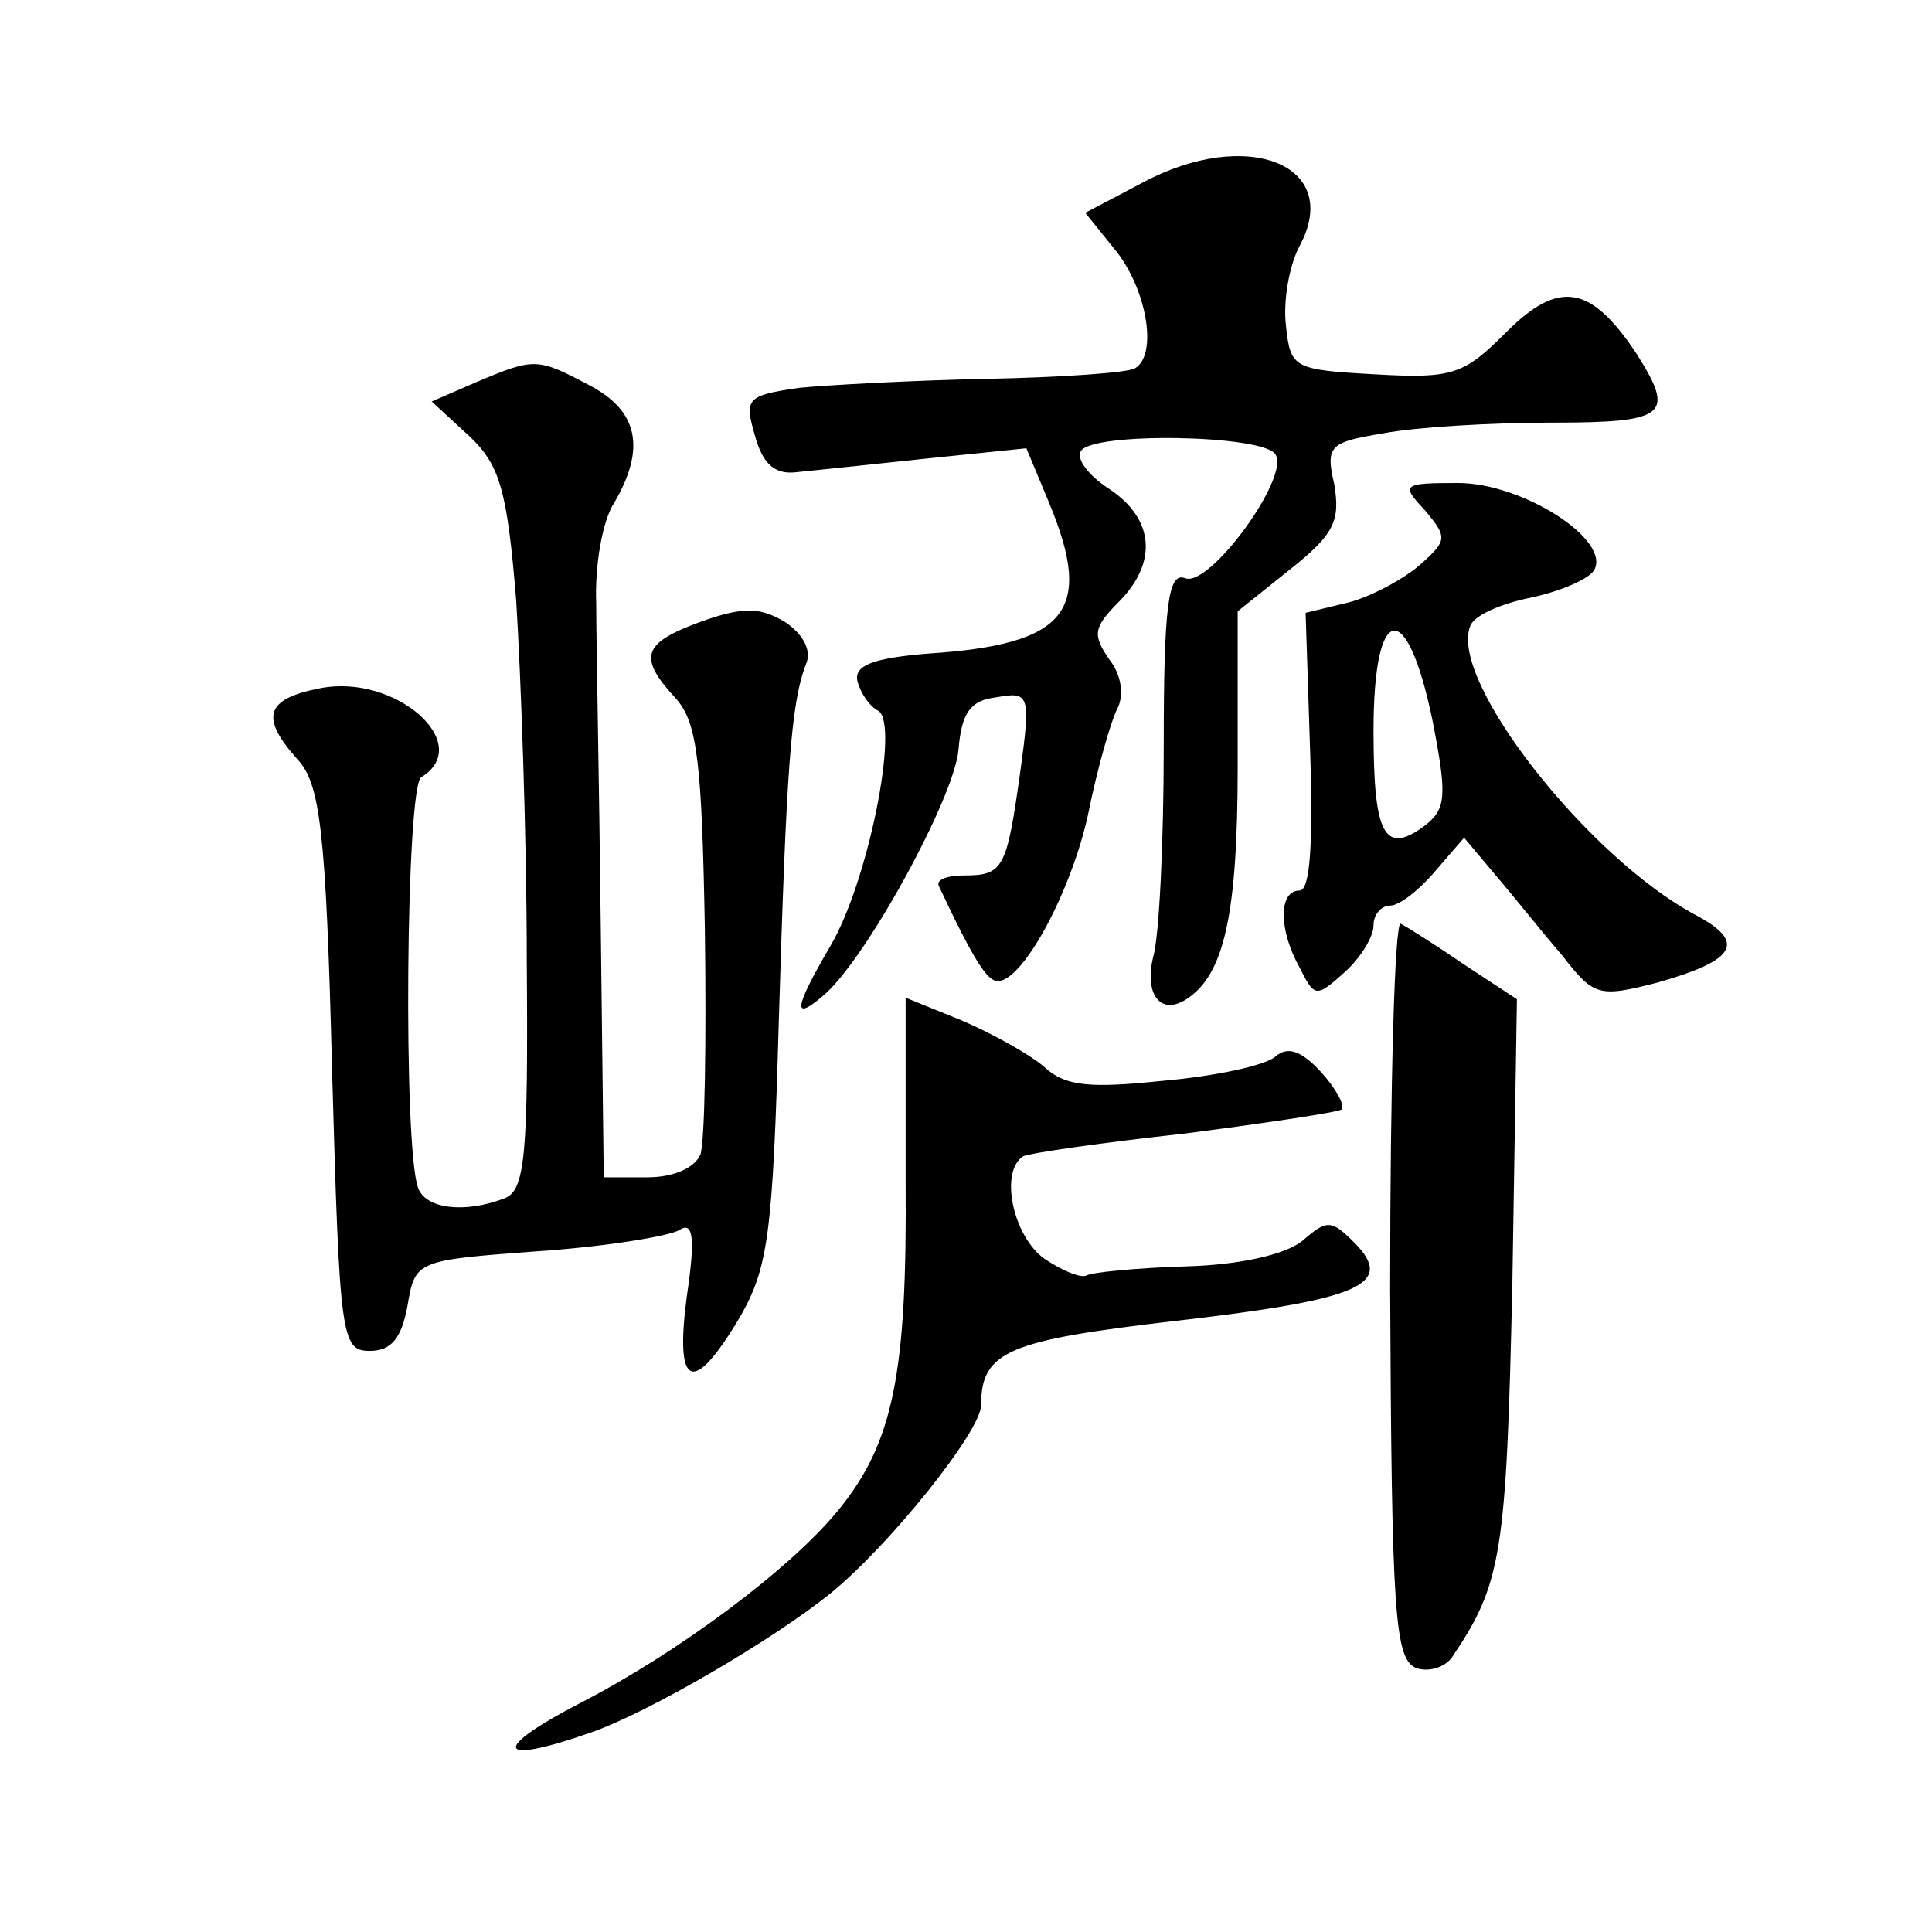
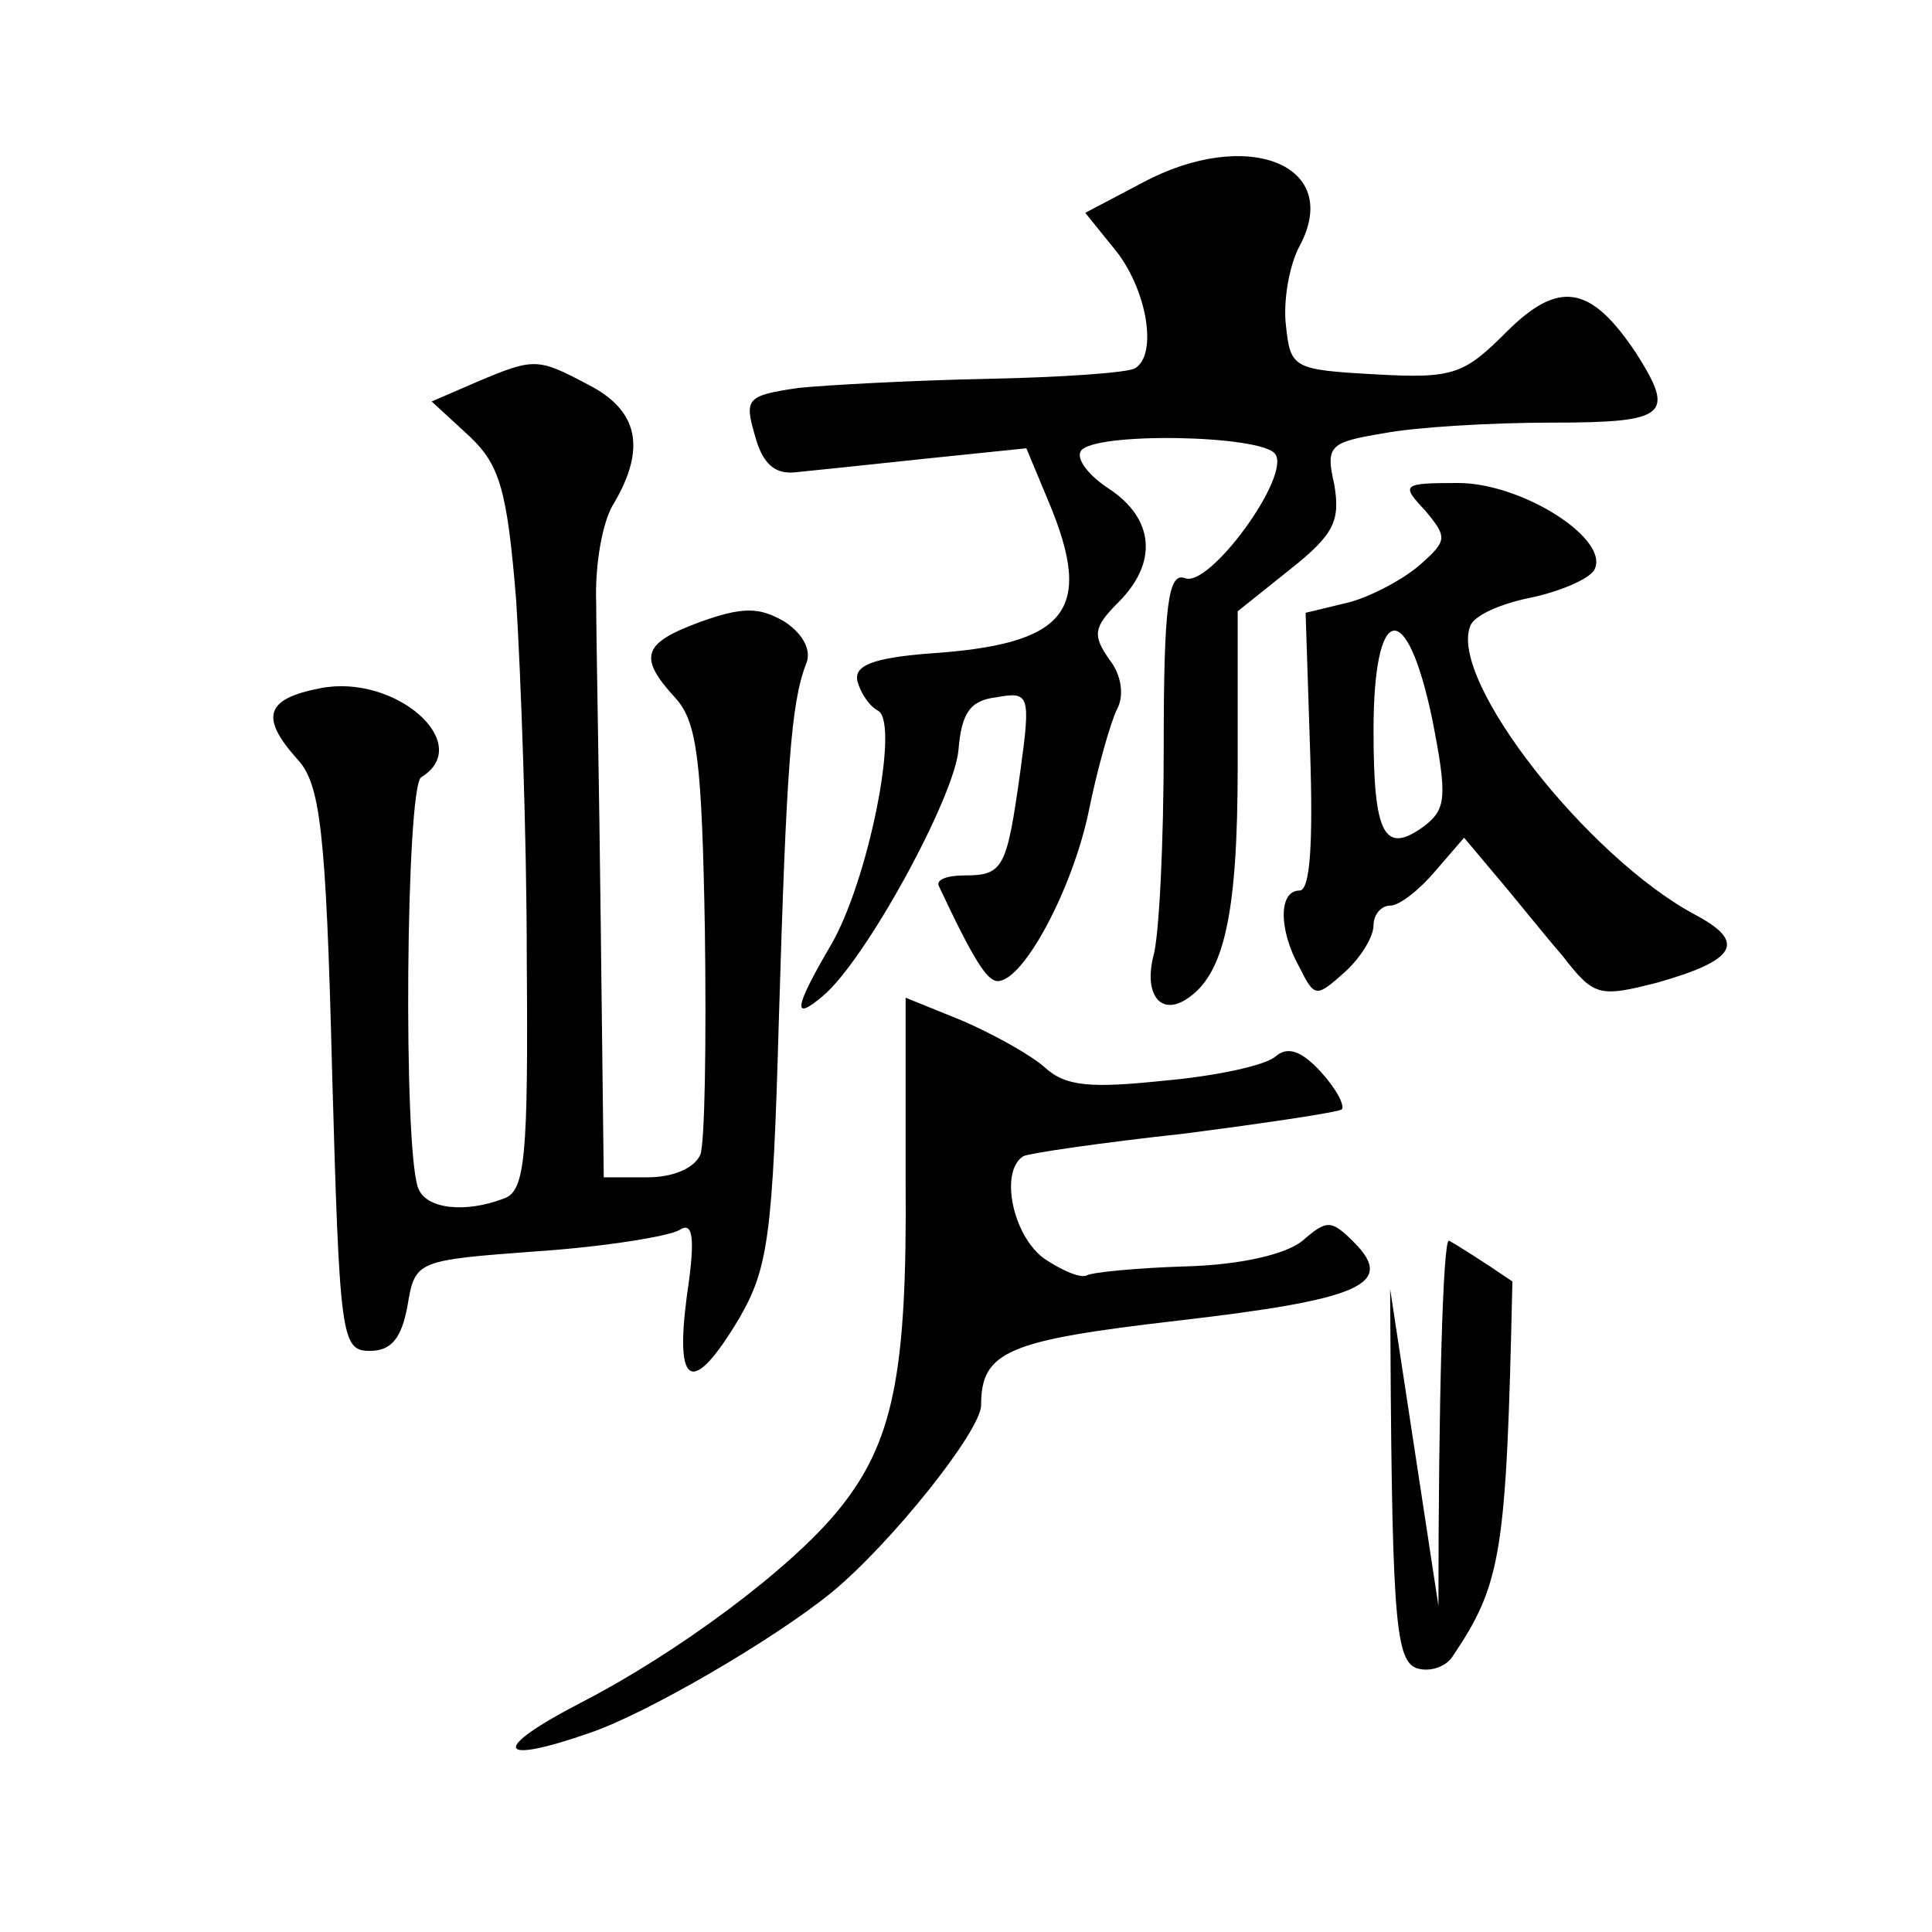
<svg xmlns="http://www.w3.org/2000/svg" version="1.0" width="128pt" height="128pt" viewBox="0 0 128 128" preserveAspectRatio="xMidYMid meet">
  <g transform="translate(0,128) scale(0.1,-0.1)" fill="#0" stroke="none">
-     <path d="M757 1159 l-38 -20 21 -26 c20 -26 27 -68 12 -77 -5 -3 -49 -6 -98 -7 -49 -1 -105 -4 -125 -6 -34 -5 -36 -7 -29 -31 5 -19 13 -26 26 -25 10 1 49 5 86 9 l68 7 15 -36 c30 -72 12 -94 -80 -100 -37 -3 -49 -8 -47 -18 2 -8 8 -17 14 -20 14 -9 -7 -114 -32 -156 -24 -41 -25 -50 -5 -33 28 23 87 131 90 163 2 25 8 33 25 35 22 4 23 2 16 -49 -9 -64 -11 -69 -37 -69 -12 0 -19 -3 -17 -7 23 -49 32 -63 39 -63 17 0 49 60 60 111 6 30 15 61 19 69 5 9 3 23 -5 33 -11 16 -11 21 6 38 26 26 24 55 -6 75 -14 9 -22 20 -19 25 7 13 121 11 129 -2 10 -15 -44 -89 -60 -82 -11 4 -14 -18 -14 -111 0 -64 -3 -127 -7 -140 -6 -25 5 -39 22 -28 25 16 34 56 34 154 l0 103 35 28 c29 23 33 32 29 56 -6 26 -3 28 33 34 21 4 71 7 111 7 77 0 82 5 56 46 -30 45 -51 49 -86 14 -28 -28 -35 -31 -87 -28 -54 3 -56 4 -59 32 -2 16 2 40 9 53 29 54 -35 79 -104 42z M316 1027 l-30 -13 25 -23 c20 -19 25 -35 31 -109 3 -48 7 -155 7 -238 1 -130 -1 -153 -15 -158 -26 -10 -52 -7 -57 7 -10 27 -8 265 2 272 36 22 -17 69 -67 59 -36 -7 -40 -19 -15 -47 15 -16 19 -46 23 -206 5 -177 6 -186 25 -186 14 0 21 8 25 30 5 30 6 30 86 36 45 3 87 10 94 14 9 6 11 -4 5 -44 -8 -61 4 -66 35 -14 19 33 22 55 26 197 5 167 8 210 18 236 4 9 -2 20 -14 28 -17 10 -28 10 -56 0 -38 -14 -42 -23 -16 -51 14 -16 17 -42 19 -153 1 -74 0 -141 -3 -149 -4 -9 -18 -15 -35 -15 l-29 0 -2 168 c-1 92 -3 187 -3 212 -1 25 4 55 12 67 21 36 16 61 -17 78 -34 18 -36 18 -74 2z M944 942 c15 -18 15 -20 -3 -36 -10 -9 -32 -21 -47 -25 l-29 -7 3 -92 c2 -61 0 -92 -7 -92 -14 0 -14 -26 0 -51 10 -20 11 -20 30 -3 10 9 19 23 19 31 0 7 5 13 11 13 6 0 19 10 30 23 l19 22 21 -25 c12 -14 31 -38 44 -53 21 -27 24 -28 63 -18 53 15 59 27 25 45 -71 38 -163 155 -149 191 2 7 20 15 40 19 19 4 38 12 42 18 12 20 -47 58 -90 58 -37 0 -38 -1 -22 -18z m5 -139 c10 -51 9 -59 -5 -70 -27 -20 -34 -6 -34 63 0 85 22 89 39 7z M921 426 c1 -214 3 -245 17 -251 8 -3 19 0 24 7 33 49 36 68 40 249 l3 187 -35 23 c-19 13 -38 25 -42 27 -4 2 -7 -107 -7 -242z M600 497 c1 -127 -8 -173 -45 -218 -32 -39 -106 -94 -170 -127 -60 -31 -57 -42 6 -20 38 13 122 62 160 93 39 32 99 107 99 124 0 36 18 43 130 56 121 14 145 24 117 52 -15 15 -18 15 -34 1 -11 -9 -41 -16 -77 -17 -33 -1 -63 -4 -66 -6 -4 -2 -16 3 -28 11 -21 15 -30 58 -14 68 4 2 52 9 107 15 54 7 101 14 104 16 2 3 -4 14 -14 25 -13 14 -22 17 -30 10 -7 -6 -40 -13 -74 -16 -48 -5 -65 -4 -79 9 -9 8 -34 22 -55 31 l-37 15 0 -122z" />
+     <path d="M757 1159 l-38 -20 21 -26 c20 -26 27 -68 12 -77 -5 -3 -49 -6 -98 -7 -49 -1 -105 -4 -125 -6 -34 -5 -36 -7 -29 -31 5 -19 13 -26 26 -25 10 1 49 5 86 9 l68 7 15 -36 c30 -72 12 -94 -80 -100 -37 -3 -49 -8 -47 -18 2 -8 8 -17 14 -20 14 -9 -7 -114 -32 -156 -24 -41 -25 -50 -5 -33 28 23 87 131 90 163 2 25 8 33 25 35 22 4 23 2 16 -49 -9 -64 -11 -69 -37 -69 -12 0 -19 -3 -17 -7 23 -49 32 -63 39 -63 17 0 49 60 60 111 6 30 15 61 19 69 5 9 3 23 -5 33 -11 16 -11 21 6 38 26 26 24 55 -6 75 -14 9 -22 20 -19 25 7 13 121 11 129 -2 10 -15 -44 -89 -60 -82 -11 4 -14 -18 -14 -111 0 -64 -3 -127 -7 -140 -6 -25 5 -39 22 -28 25 16 34 56 34 154 l0 103 35 28 c29 23 33 32 29 56 -6 26 -3 28 33 34 21 4 71 7 111 7 77 0 82 5 56 46 -30 45 -51 49 -86 14 -28 -28 -35 -31 -87 -28 -54 3 -56 4 -59 32 -2 16 2 40 9 53 29 54 -35 79 -104 42z M316 1027 l-30 -13 25 -23 c20 -19 25 -35 31 -109 3 -48 7 -155 7 -238 1 -130 -1 -153 -15 -158 -26 -10 -52 -7 -57 7 -10 27 -8 265 2 272 36 22 -17 69 -67 59 -36 -7 -40 -19 -15 -47 15 -16 19 -46 23 -206 5 -177 6 -186 25 -186 14 0 21 8 25 30 5 30 6 30 86 36 45 3 87 10 94 14 9 6 11 -4 5 -44 -8 -61 4 -66 35 -14 19 33 22 55 26 197 5 167 8 210 18 236 4 9 -2 20 -14 28 -17 10 -28 10 -56 0 -38 -14 -42 -23 -16 -51 14 -16 17 -42 19 -153 1 -74 0 -141 -3 -149 -4 -9 -18 -15 -35 -15 l-29 0 -2 168 c-1 92 -3 187 -3 212 -1 25 4 55 12 67 21 36 16 61 -17 78 -34 18 -36 18 -74 2z M944 942 c15 -18 15 -20 -3 -36 -10 -9 -32 -21 -47 -25 l-29 -7 3 -92 c2 -61 0 -92 -7 -92 -14 0 -14 -26 0 -51 10 -20 11 -20 30 -3 10 9 19 23 19 31 0 7 5 13 11 13 6 0 19 10 30 23 l19 22 21 -25 c12 -14 31 -38 44 -53 21 -27 24 -28 63 -18 53 15 59 27 25 45 -71 38 -163 155 -149 191 2 7 20 15 40 19 19 4 38 12 42 18 12 20 -47 58 -90 58 -37 0 -38 -1 -22 -18z m5 -139 c10 -51 9 -59 -5 -70 -27 -20 -34 -6 -34 63 0 85 22 89 39 7z M921 426 c1 -214 3 -245 17 -251 8 -3 19 0 24 7 33 49 36 68 40 249 c-19 13 -38 25 -42 27 -4 2 -7 -107 -7 -242z M600 497 c1 -127 -8 -173 -45 -218 -32 -39 -106 -94 -170 -127 -60 -31 -57 -42 6 -20 38 13 122 62 160 93 39 32 99 107 99 124 0 36 18 43 130 56 121 14 145 24 117 52 -15 15 -18 15 -34 1 -11 -9 -41 -16 -77 -17 -33 -1 -63 -4 -66 -6 -4 -2 -16 3 -28 11 -21 15 -30 58 -14 68 4 2 52 9 107 15 54 7 101 14 104 16 2 3 -4 14 -14 25 -13 14 -22 17 -30 10 -7 -6 -40 -13 -74 -16 -48 -5 -65 -4 -79 9 -9 8 -34 22 -55 31 l-37 15 0 -122z" />
  </g>
</svg>